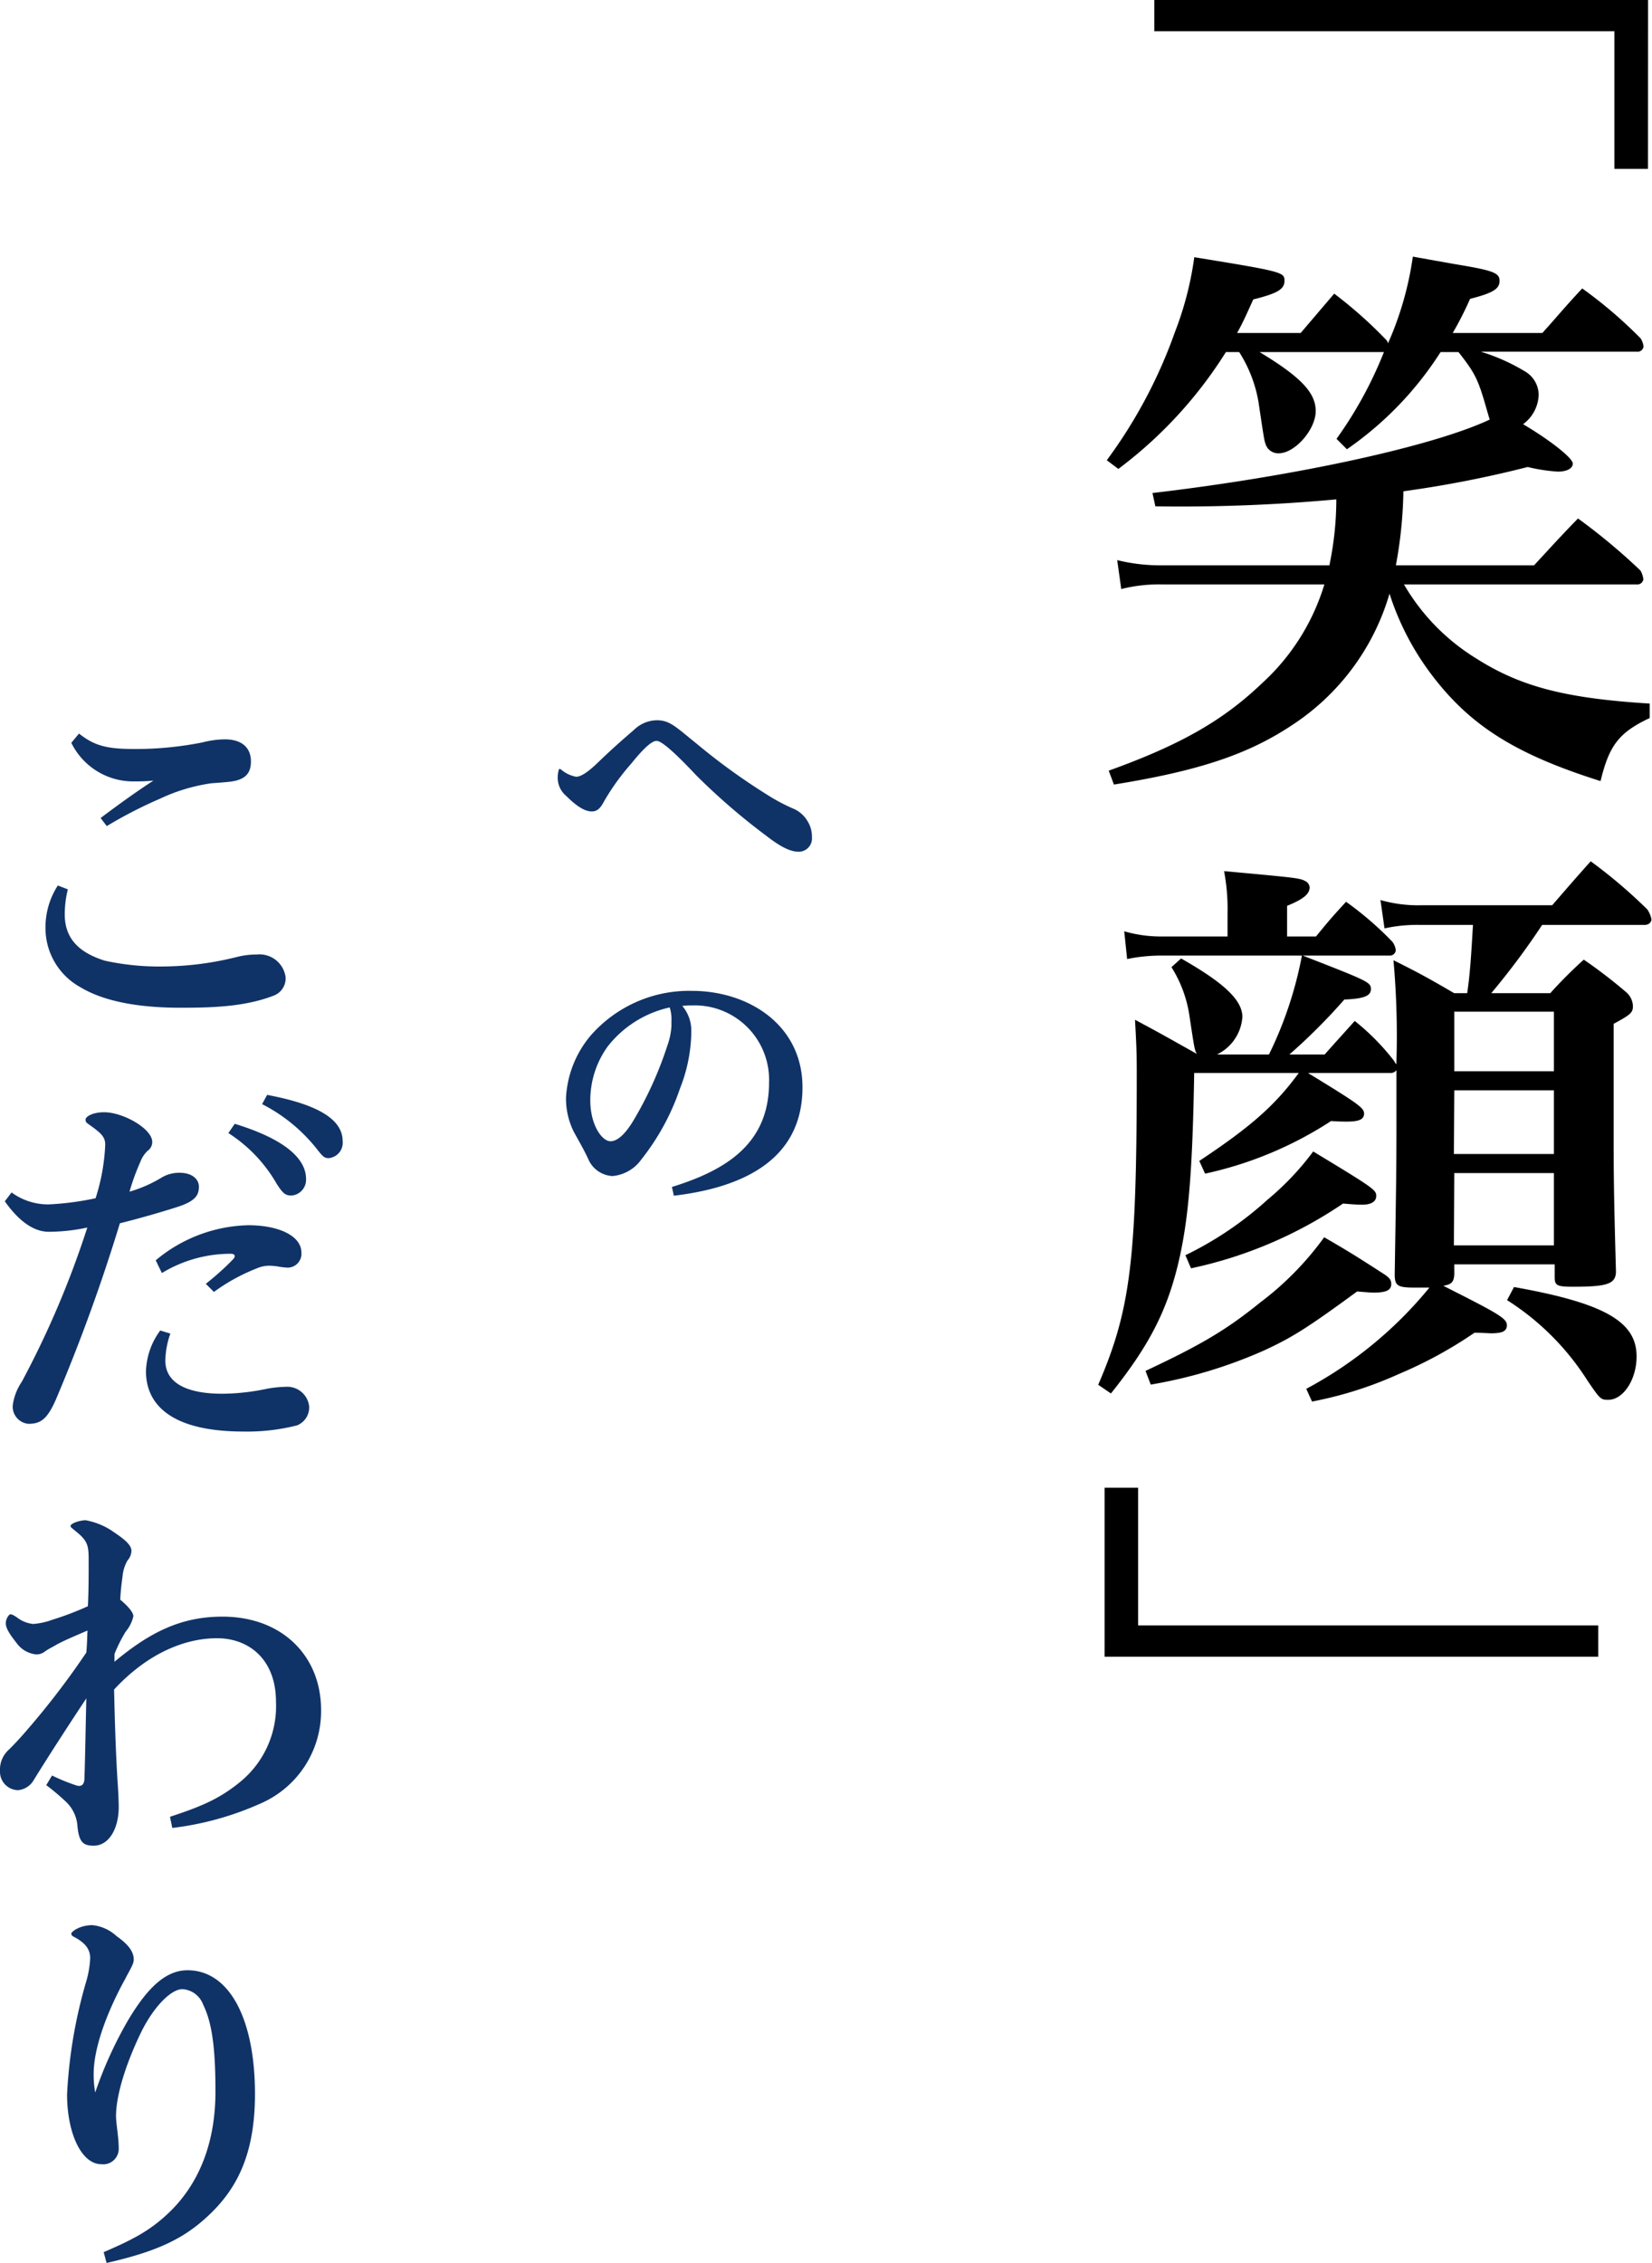
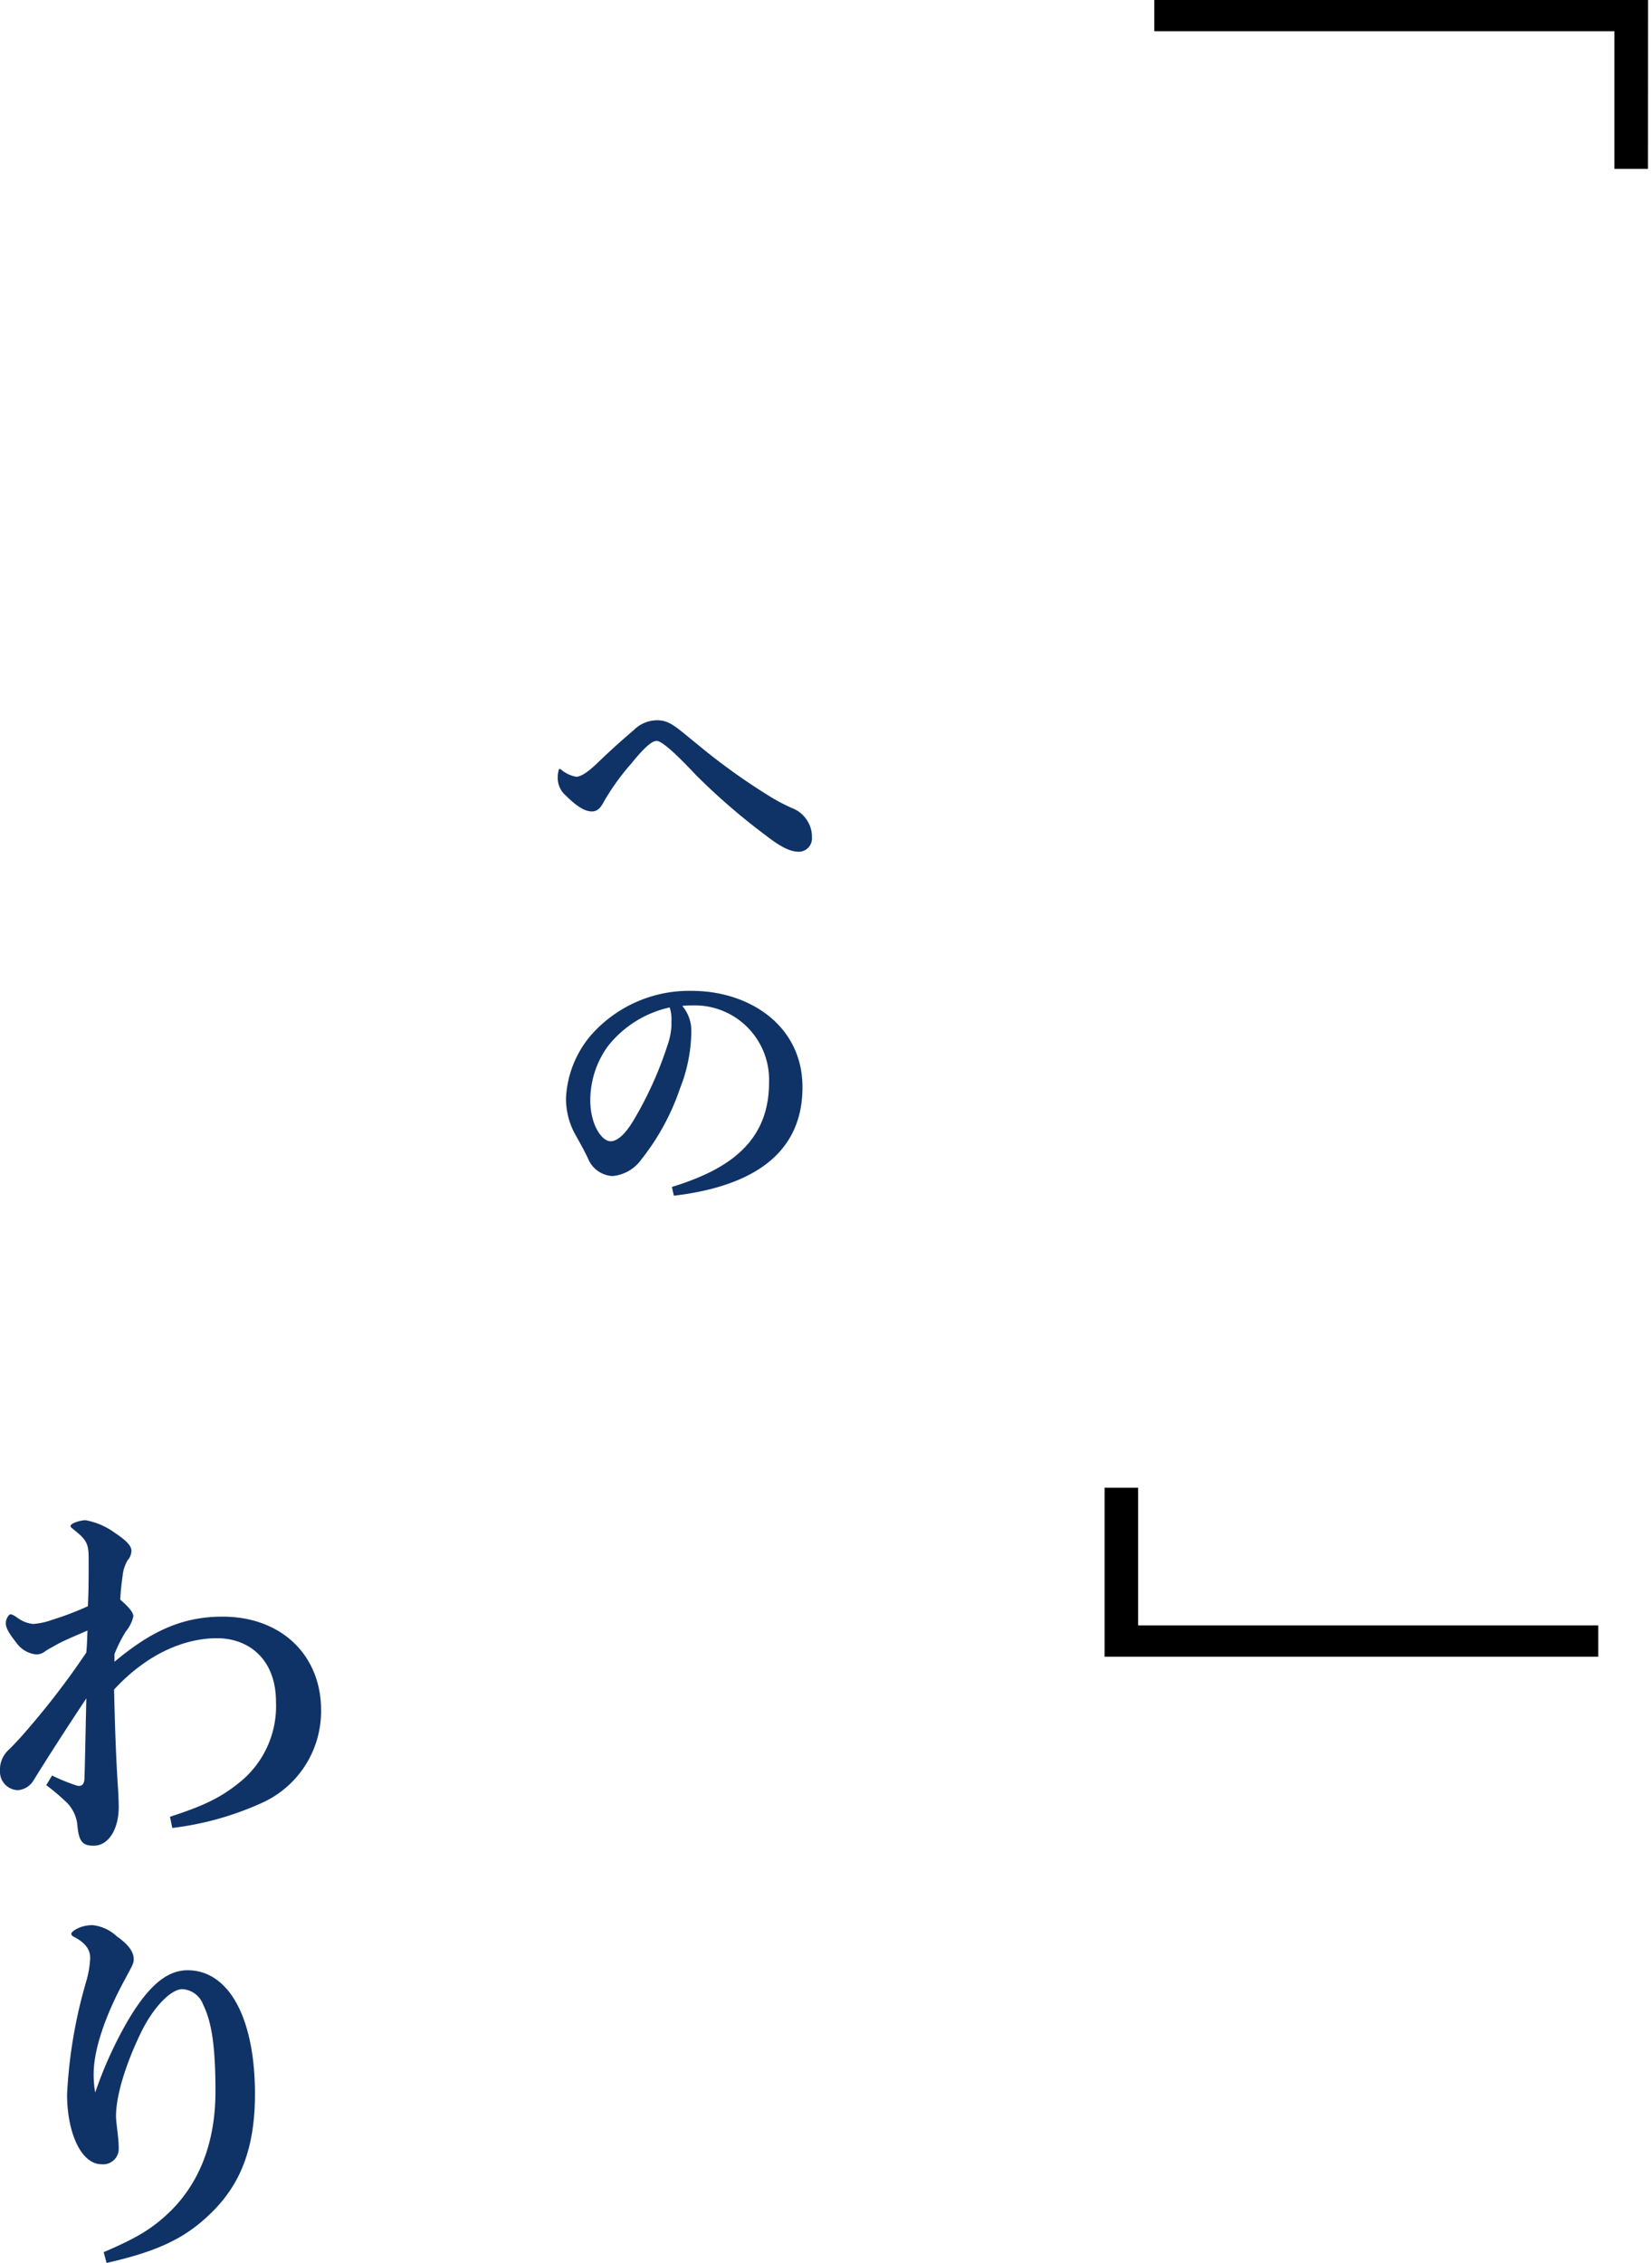
<svg xmlns="http://www.w3.org/2000/svg" id="レイヤー_1" data-name="レイヤー 1" viewBox="0 0 171.44 234.73">
  <defs>
    <style>.cls-1{fill:#103367;}</style>
  </defs>
  <title>concept_ttl_03</title>
  <path d="M171.76,17.67h-3.48V3.39H120.53V.15h51.24Z" transform="translate(-0.74 -0.15)" />
-   <path d="M154.42,36.63a20.38,20.38,0,0,1,4.5,2,2.86,2.86,0,0,1,1.5,2.46,3.93,3.93,0,0,1-1.62,3.06c2.94,1.74,5.16,3.54,5.16,4.08s-.66.84-1.56.84a17.94,17.94,0,0,1-3.12-.48,114.86,114.86,0,0,1-12.9,2.52,45.36,45.36,0,0,1-.78,7.68h14.34c2-2.16,2.58-2.82,4.56-4.86a63.07,63.07,0,0,1,6.48,5.4,2.25,2.25,0,0,1,.3.9.61.61,0,0,1-.66.54H146.44a21.91,21.91,0,0,0,7.5,7.68c4.62,2.94,9.3,4.14,18,4.68v1.5c-3.18,1.5-4.2,2.82-5.1,6.54-8.76-2.76-13.44-5.7-17.4-10.86a28.09,28.09,0,0,1-4.5-8.58,24.44,24.44,0,0,1-10,13.56c-4.56,3.06-9.66,4.8-18.6,6.24l-.54-1.44c7.5-2.7,11.88-5.22,15.9-9.06a22.79,22.79,0,0,0,6.48-10.26H121.3a16.09,16.09,0,0,0-4.2.48l-.42-3a18.55,18.55,0,0,0,4.62.54h17.4a33.58,33.58,0,0,0,.72-6.84,176.43,176.43,0,0,1-18.78.72l-.3-1.38c14.88-1.74,29.16-4.86,35-7.62-.12-.36-.18-.6-.3-1-.9-3.18-1.2-3.78-2.94-6h-1.86a35.36,35.36,0,0,1-9.72,10.08l-1.08-1.08a41.74,41.74,0,0,0,4.92-9h-12.9c4.26,2.58,5.82,4.2,5.82,6.12s-2.16,4.38-3.84,4.38a1.38,1.38,0,0,1-1.32-.84c-.18-.48-.18-.48-.78-4.5a14,14,0,0,0-2-5.16h-1.38a44.94,44.94,0,0,1-11.16,12.12l-1.2-.9a51,51,0,0,0,7.08-13.32,34.15,34.15,0,0,0,2-7.74c9.24,1.5,9.36,1.56,9.36,2.46s-.84,1.32-3.24,1.92c-.84,1.86-1.14,2.52-1.68,3.48h6.6l3.48-4.08a45.34,45.34,0,0,1,5.4,4.8.68.68,0,0,1,.18.36,33.66,33.66,0,0,0,2.58-9l4.38.78c4,.66,4.62.9,4.62,1.74s-.72,1.26-3.06,1.86a35,35,0,0,1-1.8,3.54h9.3c1.8-2,2.34-2.7,4.14-4.62A46.56,46.56,0,0,1,171,35.25a2,2,0,0,1,.3.84.61.61,0,0,1-.66.54Z" transform="translate(-0.74 -0.15)" />
-   <path d="M151.72,134.13c4.62,2.34,5.4,2.82,5.4,3.48s-.54.84-1.68.84c-.12,0-1-.06-1.68-.06a44.06,44.06,0,0,1-7.8,4.26,40.09,40.09,0,0,1-9.06,2.88l-.6-1.32a42.1,42.1,0,0,0,12.78-10.5h-1.5c-1.8,0-2.1-.18-2.1-1.38.12-7.8.18-10.44.18-15.78v-5.4a.73.73,0,0,1-.6.3h-8.58c5.1,3.12,5.82,3.6,5.82,4.2s-.48.84-1.8.84c-.24,0-.9,0-1.62-.06a39.11,39.11,0,0,1-13.08,5.46l-.6-1.32c5.34-3.54,7.86-5.76,10.32-9.12H124.67c-.18,10.44-.6,15.48-1.74,20.1-1.2,4.8-3.06,8.34-6.9,13.14l-1.32-.9c3.36-7.8,4-12.9,4-32.46,0-2.16-.06-3.12-.18-5.4,2.82,1.5,3.66,2,6.42,3.54-.24-.42-.24-.42-.78-4a13,13,0,0,0-1.86-5l1-.9c4.44,2.52,6.36,4.32,6.36,6.06a4.67,4.67,0,0,1-2.64,3.9h5.4a40.17,40.17,0,0,0,3.42-10.26H121.13a17.44,17.44,0,0,0-3.42.36l-.3-2.88a13.59,13.59,0,0,0,3.72.54h7v-2.4a20.9,20.9,0,0,0-.36-4.38c7.86.72,7.86.72,8.52,1.08a.8.8,0,0,1,.36.6c0,.72-.72,1.26-2.34,1.92v3.18h3c1.32-1.62,1.74-2.1,3.12-3.6a34.39,34.39,0,0,1,4.8,4.14,1.75,1.75,0,0,1,.36.9.61.61,0,0,1-.66.54h-9c6.78,2.64,7.08,2.76,7.08,3.48s-.78,1-2.76,1.08a60.73,60.73,0,0,1-5.7,5.7h3.66c1.38-1.56,1.8-2,3.12-3.48a24.15,24.15,0,0,1,4.08,4.14,1.92,1.92,0,0,0,.24.36,88,88,0,0,0-.3-10.8c2.88,1.44,3.72,1.92,6.3,3.42H153c.3-2,.42-4,.6-7.08h-5.4a15.81,15.81,0,0,0-3.78.36L144,93.51a14.18,14.18,0,0,0,4.2.54h13.62c1.74-2,2.28-2.64,4-4.56a52.55,52.55,0,0,1,5.88,5,2.83,2.83,0,0,1,.42,1c0,.36-.3.6-.72.6H160.78a77.52,77.52,0,0,1-5.28,7.08h6.12a47.74,47.74,0,0,1,3.48-3.48,52.3,52.3,0,0,1,4.38,3.36,2,2,0,0,1,.72,1.44c0,.72-.24.9-2,1.86v10.92c0,4.14,0,6.24.24,14.76V132c0,1.32-.84,1.62-4.44,1.62-1.68,0-1.92-.12-1.92-1v-1.32H151.66v1.08c-.06.78-.3,1-1.14,1.14Zm-32.1,8.22c5.76-2.7,8.4-4.26,11.88-7.08a31.7,31.7,0,0,0,6.66-6.78c2.82,1.62,4,2.4,6.24,3.84.54.36.72.6.72,1,0,.66-.54.9-1.86.9-.24,0-1-.06-1.68-.12-5,3.66-6.66,4.74-9.66,6.12a48.93,48.93,0,0,1-11.76,3.54Zm4.14-12a35.85,35.85,0,0,0,8.52-5.76,28.72,28.72,0,0,0,4.74-5c6.36,3.84,6.54,4,6.54,4.62s-.6.9-1.44.9c-.6,0-1.32-.06-2-.12a44.56,44.56,0,0,1-15.78,6.72ZM162,111.27v-6.18H151.66v6.18Zm-10.38,8.58H162v-6.6H151.66Zm0,9.48H162v-7.5H151.66Zm6.24,4.32c9.42,1.68,12.72,3.6,12.72,7.2,0,2.4-1.38,4.5-2.94,4.5-.78,0-.84-.06-2.16-2a27,27,0,0,0-8.34-8.34Z" transform="translate(-0.74 -0.15)" />
  <path d="M115.37,154.47h3.48v14.28H166.6V172H115.37Z" transform="translate(-0.74 -0.15)" />
  <path class="cls-1" d="M84.54,85.32A3,3,0,0,1,85,87a1.38,1.38,0,0,1-1.35,1.5c-.84,0-1.8-.42-3.42-1.68A66.94,66.94,0,0,1,73,80.58C70.38,77.79,69.3,77,68.88,77s-1.17.54-2.64,2.37a24.17,24.17,0,0,0-2.76,3.81c-.33.6-.63,1.14-1.32,1.14s-1.53-.48-2.67-1.62a2.42,2.42,0,0,1-.87-1.95,2.35,2.35,0,0,1,.09-.66c0-.12.06-.18.12-.18A.42.42,0,0,1,59,80a3.3,3.3,0,0,0,1.53.72c.48,0,1.17-.45,2.1-1.32,1.68-1.62,2.58-2.4,3.9-3.54a3.47,3.47,0,0,1,2.37-1c1.38,0,2,.72,4.17,2.46a65.59,65.59,0,0,0,7.26,5.25A19.09,19.09,0,0,0,83,84,3.14,3.14,0,0,1,84.54,85.32Z" transform="translate(-0.74 -0.15)" />
  <path class="cls-1" d="M70.47,123.27c5.64-1.74,10.08-4.5,10.08-10.83a7.72,7.72,0,0,0-8-8c-.33,0-.72,0-1,.06a3.92,3.92,0,0,1,.93,2.67v.21a16.49,16.49,0,0,1-1.17,5.67,24.45,24.45,0,0,1-4,7.35,4.14,4.14,0,0,1-3,1.74,2.9,2.9,0,0,1-2.55-1.83c-.48-1-.81-1.56-1.44-2.7a7.67,7.67,0,0,1-.84-3.6A10.86,10.86,0,0,1,62,107.61a13.57,13.57,0,0,1,10.53-4.68c5.94,0,11.49,3.57,11.49,10,0,7.74-6.54,10.44-13.35,11.25Zm-6.66-14.58A9.55,9.55,0,0,0,62,114.3c0,2.52,1.2,4.23,2.1,4.23.57,0,1.38-.48,2.4-2.19A38.08,38.08,0,0,0,70,108.6a7.31,7.31,0,0,0,.42-2v-.51a4.07,4.07,0,0,0-.18-1.44A11.24,11.24,0,0,0,63.81,108.69Z" transform="translate(-0.74 -0.15)" />
-   <path class="cls-1" d="M7.78,92.4A10.91,10.91,0,0,0,7.46,95c0,2.6,1.6,4,4.16,4.8a26.5,26.5,0,0,0,6.16.6,32.3,32.3,0,0,0,7.6-1,8.27,8.27,0,0,1,2-.24,2.73,2.73,0,0,1,3,2.36,1.91,1.91,0,0,1-1.28,1.92c-3,1.16-6.48,1.24-9.64,1.24-4.92,0-8.24-.84-10.36-2.12a7,7,0,0,1-3.64-6.16A8,8,0,0,1,6.74,92ZM8.94,76.24c1.56,1.24,2.84,1.6,5.68,1.6a35.24,35.24,0,0,0,7.12-.68,9.82,9.82,0,0,1,2.32-.32c1.84,0,2.72.92,2.72,2.28,0,1.2-.52,1.92-2.2,2.12-.76.08-1.4.12-1.92.16A18.64,18.64,0,0,0,17.34,83a46.13,46.13,0,0,0-5.52,2.84L11.18,85c2.08-1.56,3.76-2.76,5.48-3.88a16.11,16.11,0,0,1-1.84.08,7.15,7.15,0,0,1-6.68-4Z" transform="translate(-0.74 -0.15)" />
-   <path class="cls-1" d="M1.94,123.84a6.43,6.43,0,0,0,3.84,1.24,29.77,29.77,0,0,0,4.88-.64,20.89,20.89,0,0,0,1-5.56c0-.8-.44-1.2-1.56-2-.32-.24-.48-.28-.48-.6s.76-.76,1.92-.76c2,0,5,1.72,5,3.08a1.11,1.11,0,0,1-.48.92,3.07,3.07,0,0,0-.76,1.16,23.4,23.4,0,0,0-1.12,3.08,13.84,13.84,0,0,0,3.36-1.48,3.51,3.51,0,0,1,1.84-.48c1.32,0,2,.68,2,1.44,0,.92-.4,1.52-2.28,2.12s-4,1.2-5.92,1.68a184.1,184.1,0,0,1-6.64,18.28c-.88,2-1.56,2.52-2.84,2.52a1.79,1.79,0,0,1-1.64-1.88A5.64,5.64,0,0,1,3,143.48a96.51,96.51,0,0,0,6.8-16,19.16,19.16,0,0,1-4,.44c-1.84,0-3.4-1.52-4.56-3.16Zm16.48,14.64a8.74,8.74,0,0,0-.52,2.8c0,2.36,2.28,3.44,5.92,3.44a23.14,23.14,0,0,0,4.64-.52,12,12,0,0,1,1.92-.2,2.29,2.29,0,0,1,2.44,2A2,2,0,0,1,31.57,148a20.89,20.89,0,0,1-5.56.64c-7.56,0-10.12-2.84-10.12-6.24a7.44,7.44,0,0,1,1.48-4.24Zm3.68-5.16c1-.8,2-1.68,2.76-2.48.16-.16.24-.28.24-.4s-.12-.24-.4-.24a13.75,13.75,0,0,0-7.16,2l-.64-1.32a15.5,15.5,0,0,1,9.6-3.64c3.2,0,5.52,1.12,5.52,2.84a1.44,1.44,0,0,1-1.44,1.56,7.48,7.48,0,0,1-1-.12,6.56,6.56,0,0,0-.84-.08,3.2,3.2,0,0,0-1.36.28,19.61,19.61,0,0,0-4.44,2.44Zm3-16.6c4.84,1.48,7.4,3.44,7.4,5.72A1.64,1.64,0,0,1,31,124.16c-.6,0-.88-.16-1.56-1.24a15.27,15.27,0,0,0-5-5.24Zm3.36-3c5.32,1,7.84,2.56,7.84,4.8a1.6,1.6,0,0,1-1.44,1.76c-.44,0-.6-.12-1.28-1a17.22,17.22,0,0,0-5.64-4.6Z" transform="translate(-0.74 -0.15)" />
  <path class="cls-1" d="M6.14,184.32a19.8,19.8,0,0,0,2.44,1,1.14,1.14,0,0,0,.36.08c.32,0,.52-.2.56-.68.08-2.28.12-5.24.2-8.4-1.44,2.16-3.76,5.72-5.44,8.44a2.1,2.1,0,0,1-1.64,1.08,1.91,1.91,0,0,1-1.88-2,2.76,2.76,0,0,1,.92-2.2c.36-.36,1-1,1.92-2.08a82.65,82.65,0,0,0,6.12-8c.08-.88.08-1.48.12-2.28-1.28.56-2.36,1-3.24,1.48-.32.2-.76.4-1.16.68a1.43,1.43,0,0,1-.92.32,2.87,2.87,0,0,1-2.08-1.24c-.8-1-1.08-1.56-1.08-2s.32-.92.48-.92.32.08.68.32a3.27,3.27,0,0,0,1.68.68,7.21,7.21,0,0,0,2-.44,30.76,30.76,0,0,0,3.68-1.4c.08-1.56.08-3,.08-4.76,0-1.52-.08-2-1.32-3-.48-.4-.56-.44-.56-.56,0-.28,1-.6,1.56-.6a7.35,7.35,0,0,1,3,1.28c1.08.72,1.76,1.32,1.76,1.88a1.55,1.55,0,0,1-.4,1,4,4,0,0,0-.52,1.64c-.12.88-.2,1.56-.24,2.44,1,.84,1.36,1.4,1.36,1.72a3.75,3.75,0,0,1-.8,1.6,15.72,15.72,0,0,0-1.16,2.32v.8c3.6-3,6.84-4.68,11.2-4.68,6.2,0,10.24,4.08,10.24,9.68a10.43,10.43,0,0,1-6.32,9.72,31.47,31.47,0,0,1-9.12,2.52l-.24-1.16c3.56-1.16,5.32-2,7.36-3.68a10.13,10.13,0,0,0,3.64-8.24c0-4.44-2.84-6.6-6.12-6.6s-7.16,1.52-10.68,5.32c.12,5.52.28,8.2.36,9.56.08,1,.12,2.12.12,2.64,0,2.2-1,4-2.6,4-1.08,0-1.52-.36-1.68-2A3.84,3.84,0,0,0,7.54,187a23.28,23.28,0,0,0-2-1.68Z" transform="translate(-0.74 -0.15)" />
  <path class="cls-1" d="M11.5,233.76c3.16-1.36,5-2.32,7.08-4.4,2.48-2.52,4.52-6.4,4.52-12.28,0-4.92-.44-7.28-1.28-9a2.45,2.45,0,0,0-2.16-1.6c-1.12,0-2.92,1.72-4.28,4.48-1.76,3.64-2.6,6.76-2.6,8.68,0,.76.28,2.2.28,3.32a1.61,1.61,0,0,1-1.8,1.68c-2.08,0-3.56-3.24-3.56-7.24a50.32,50.32,0,0,1,2-11.76,10.37,10.37,0,0,0,.4-2.36c0-.88-.44-1.56-1.64-2.2-.16-.08-.32-.16-.32-.36s.88-.88,2.2-.88A4.36,4.36,0,0,1,12.86,201c1.2.84,1.76,1.6,1.76,2.4,0,.48-.32.92-.92,2.08-1.48,2.68-3.24,6.72-3.24,9.8a10.36,10.36,0,0,0,.16,1.92A41.89,41.89,0,0,1,14,209.76c2.08-3.52,4-5.24,6.2-5.24,4.32,0,7,5,7,12.84,0,6.64-2.12,10.28-5.4,13.12-2.44,2.12-5.24,3.32-10,4.4Z" transform="translate(-0.74 -0.15)" />
</svg>